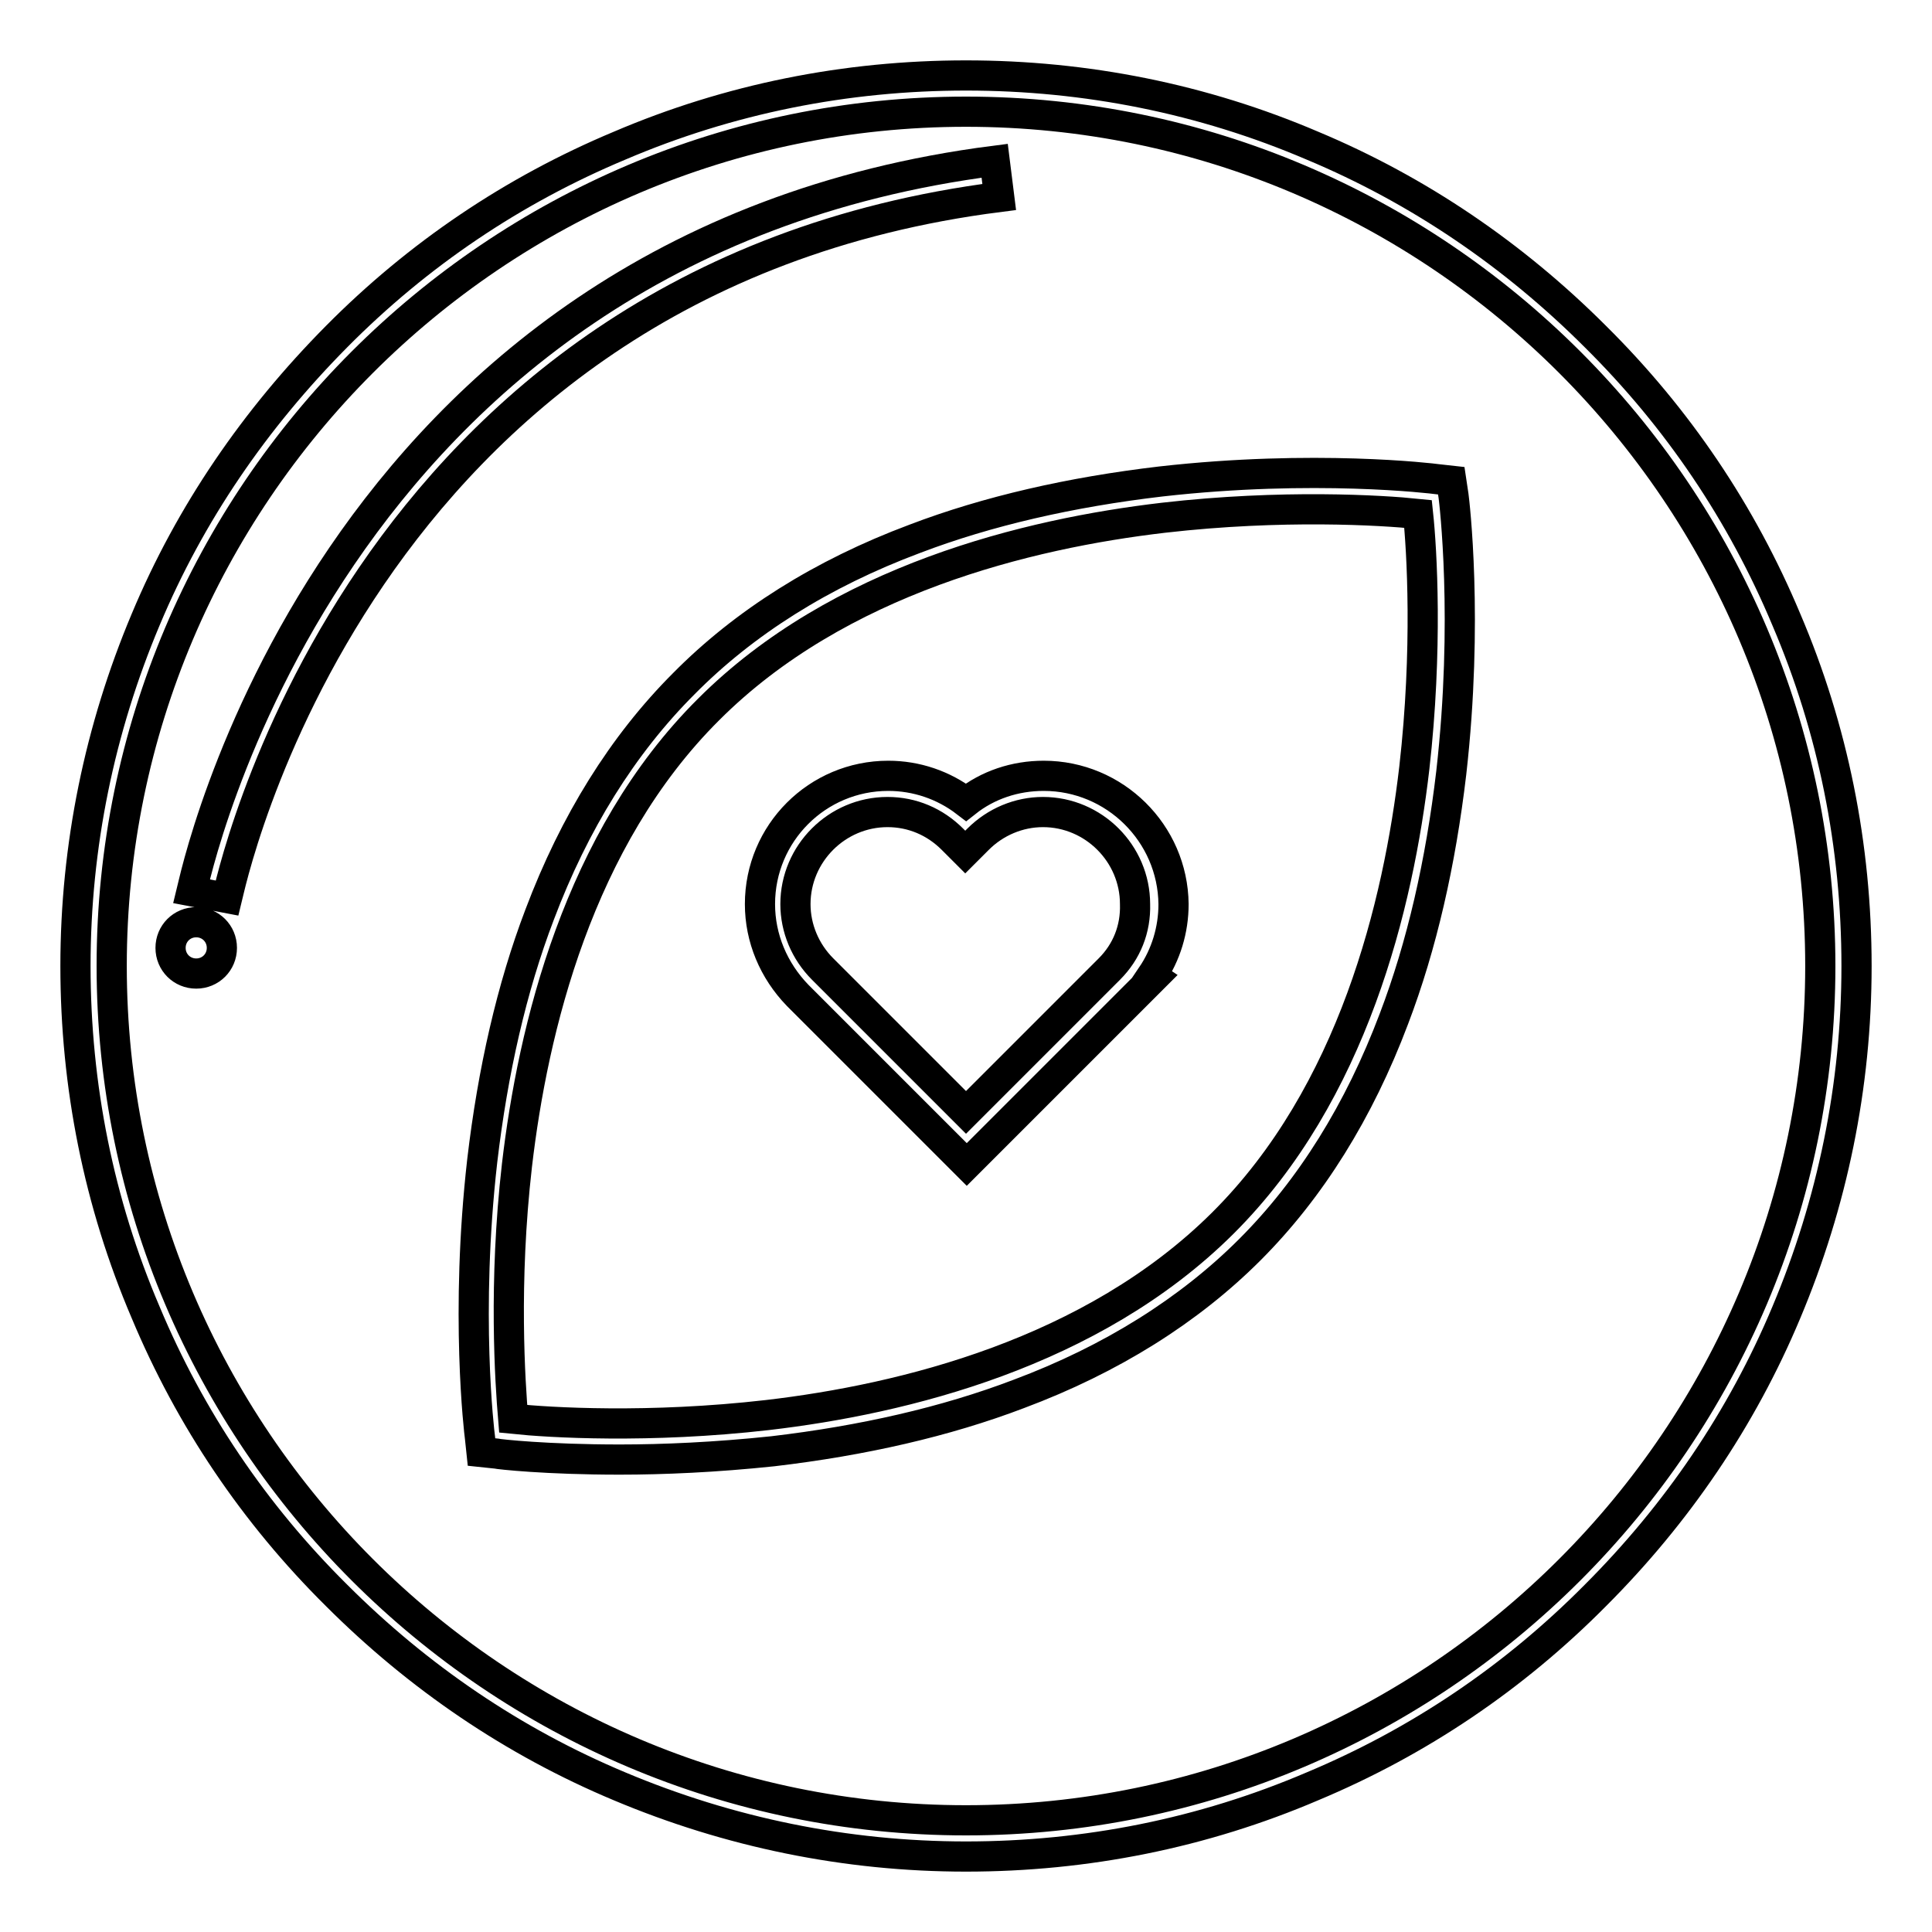
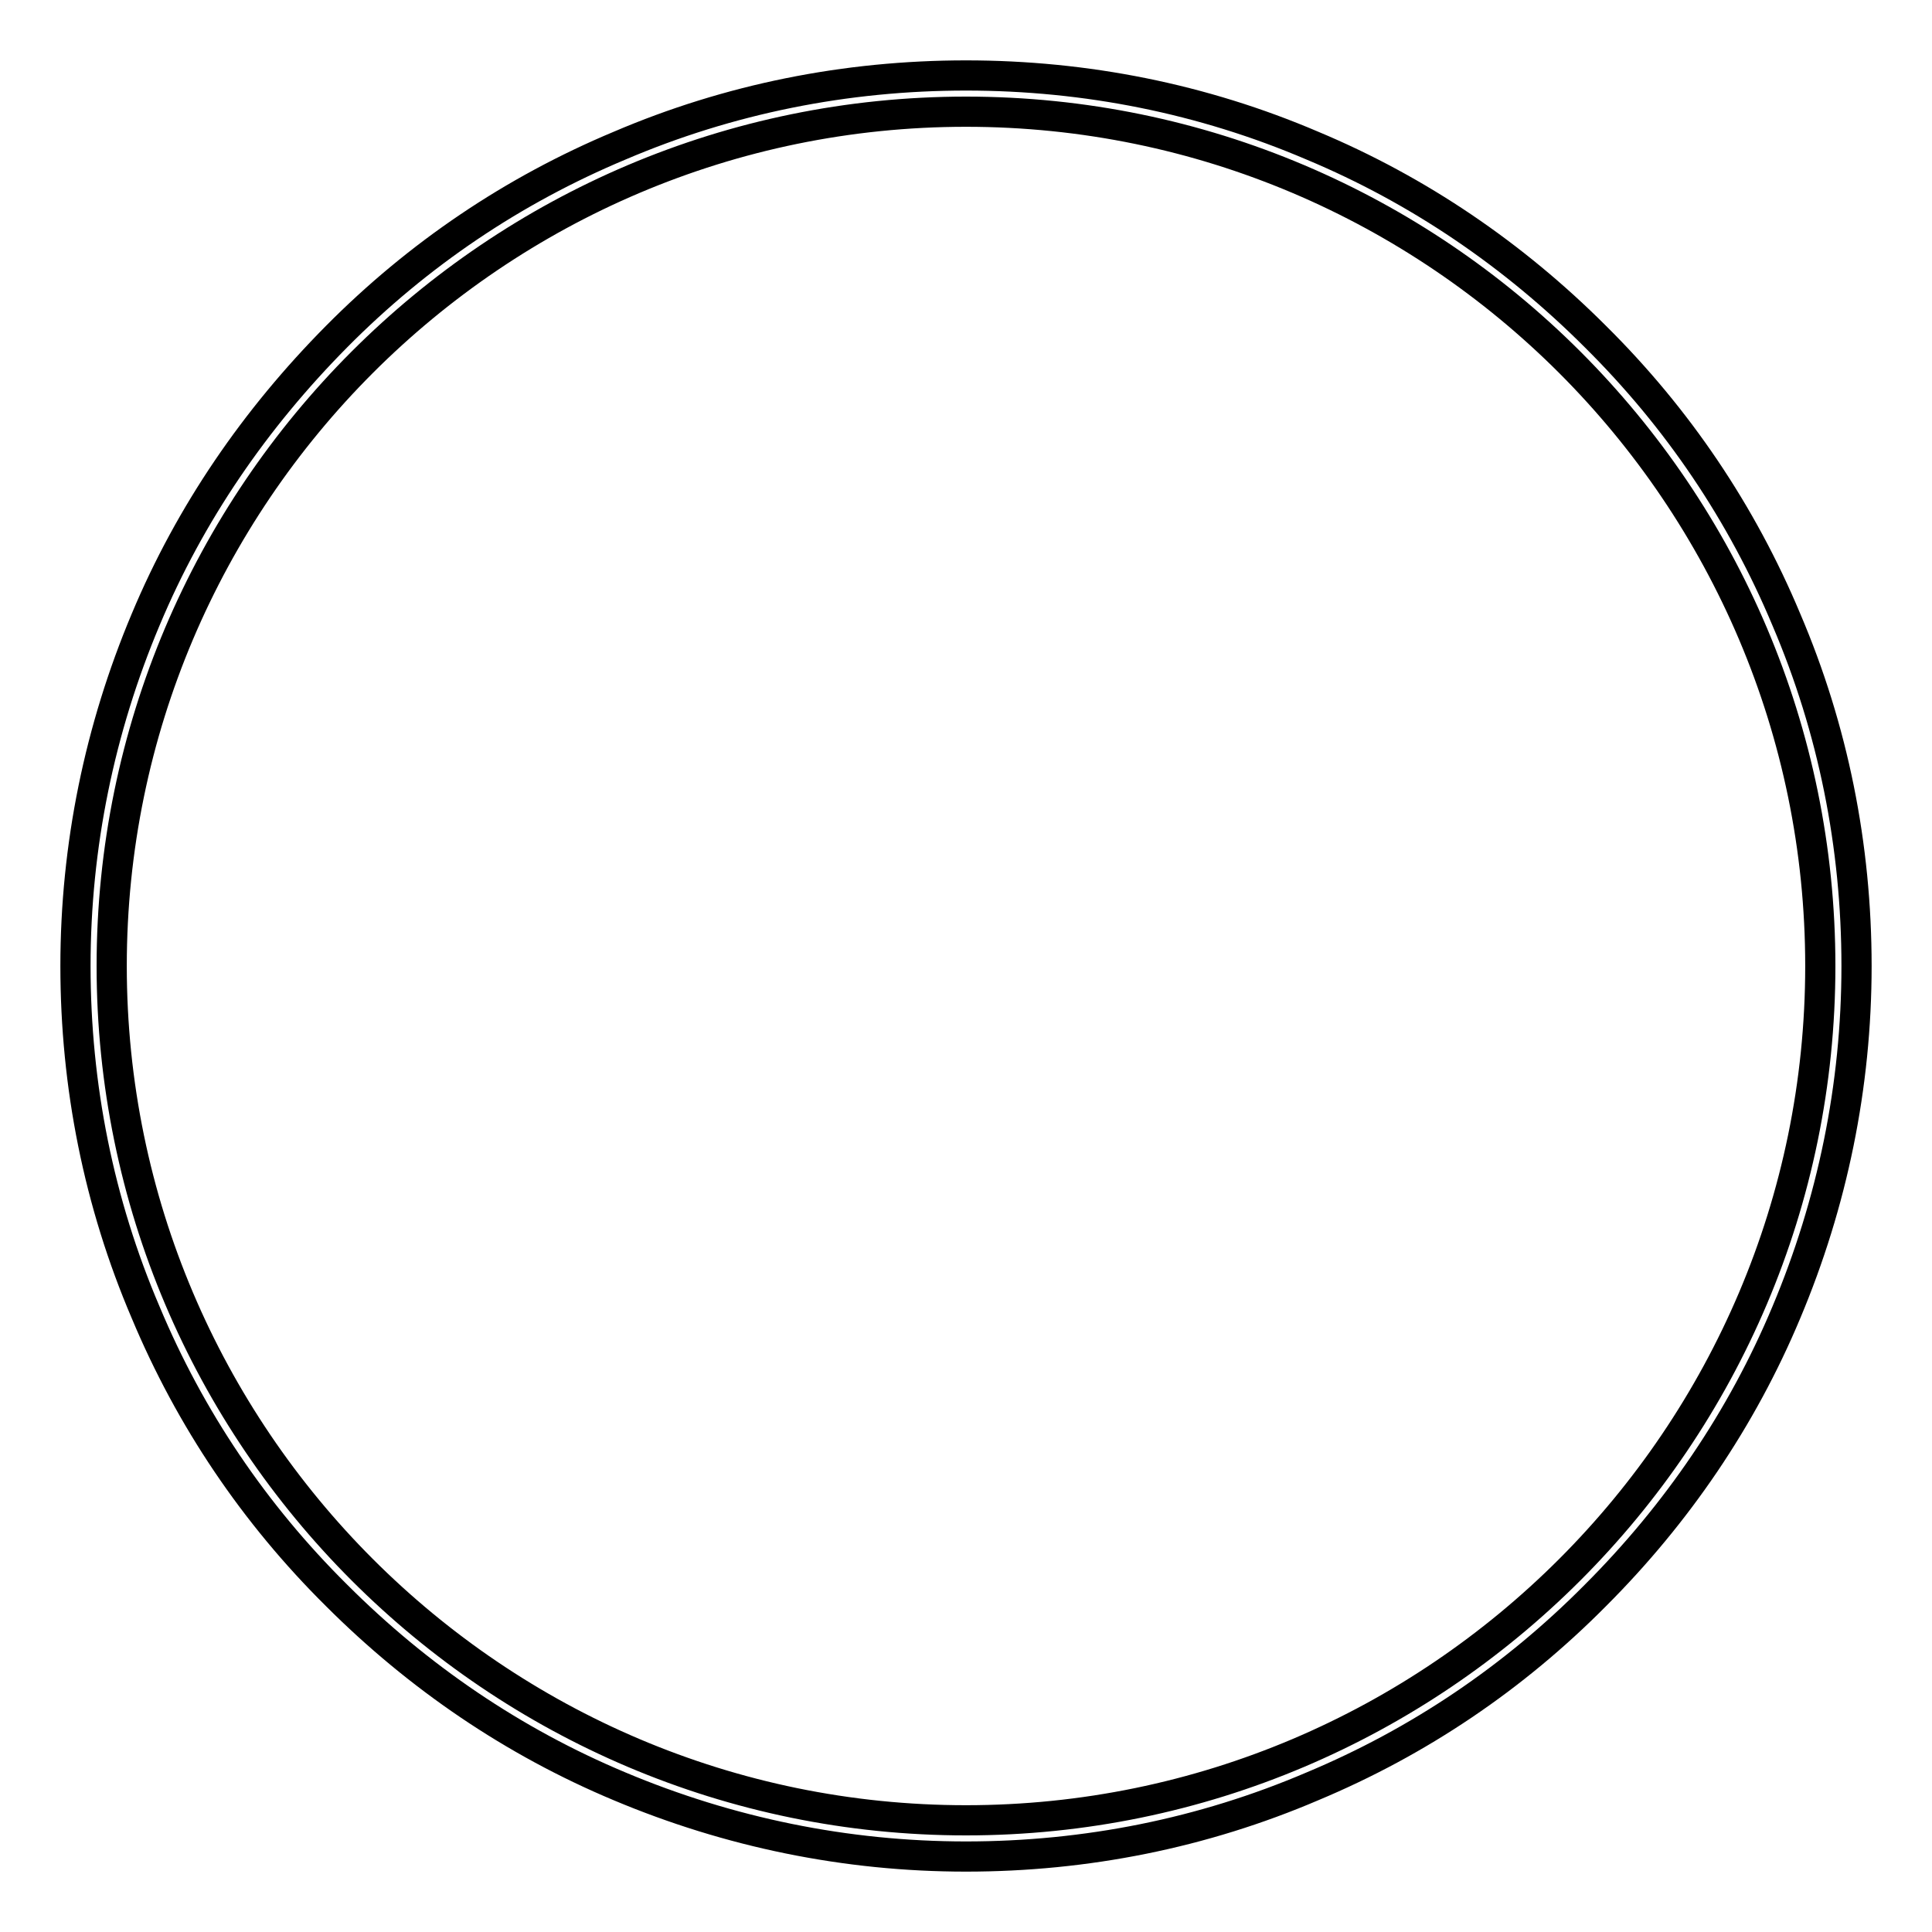
<svg xmlns="http://www.w3.org/2000/svg" version="1.1" x="0px" y="0px" viewBox="0 0 256 256" enable-background="new 0 0 256 256" xml:space="preserve">
  <g>
    <path stroke-width="4" fill-opacity="0" stroke="#000000" d="M236.7,82.1c-5.9-14.1-14.4-26.7-25.3-37.5c-10.8-10.8-23.4-19.4-37.5-25.3c-14.5-6.2-30-9.3-45.9-9.3 s-31.4,3.1-45.9,9.3C68,25.2,55.4,33.7,44.6,44.6S25.2,68,19.3,82.1c-6.1,14.5-9.3,30-9.3,45.9c0,15.9,3.1,31.4,9.3,45.9 c5.9,14.1,14.4,26.7,25.3,37.5c10.8,10.8,23.4,19.4,37.5,25.3c14.5,6.1,30,9.3,45.9,9.3s31.4-3.1,45.9-9.3 c14.1-5.9,26.7-14.4,37.5-25.3c10.8-10.8,19.4-23.4,25.3-37.5c6.1-14.5,9.3-30,9.3-45.9C246,112.1,242.9,96.6,236.7,82.1 L236.7,82.1z M128,241.2c-62.4,0-113.2-50.8-113.2-113.2S65.6,14.8,128,14.8c62.4,0,113.2,50.8,113.2,113.2S190.4,241.2,128,241.2z " />
-     <path stroke-width="4" fill-opacity="0" stroke="#000000" d="M192.3,63.7l-1.8-0.2c-0.7-0.1-16.4-2-36.7,0.3c-11.9,1.4-22.9,3.9-32.6,7.6C108.9,76,98.6,82.5,90.6,90.6 c-8.1,8.1-14.5,18.4-19.1,30.6c-3.7,9.7-6.2,20.7-7.6,32.6c-2.3,20.2-0.4,36-0.3,36.7l0.2,1.9l1.9,0.2c0.4,0.1,6.7,0.8,16.4,0.8 c5.8,0,12.7-0.3,20.3-1.1c11.9-1.4,22.9-3.9,32.6-7.6c12.3-4.6,22.6-11.1,30.6-19.1c8.1-8.1,14.5-18.4,19.1-30.6 c3.7-9.7,6.2-20.7,7.6-32.6c2.3-20.2,0.4-36,0.3-36.7L192.3,63.7z M187.4,101.8c-2.1,18-8.1,43.1-25.4,60.3s-42.3,23.3-60.3,25.4 c-15.7,1.8-28.9,1-33.7,0.5c-0.4-4.8-1.3-17.9,0.5-33.6c2.1-18,8.1-43.2,25.4-60.4c17.2-17.2,42.3-23.3,60.3-25.4 c15.7-1.8,28.9-1,33.7-0.5C188.4,72.8,189.2,86,187.4,101.8z" />
-     <path stroke-width="4" fill-opacity="0" stroke="#000000" d="M138.3,102.8c-3.8,0-7.4,1.2-10.3,3.5c-3-2.3-6.6-3.5-10.3-3.5c-9.4,0-17,7.6-17,17c0,4.5,1.8,8.8,5,12.1 l22.4,22.4l24.8-24.8l-0.3-0.2c1.9-2.8,2.9-6.1,2.9-9.5C155.4,110.4,147.7,102.8,138.3,102.8z M147,128.4l-2.4,2.4L128,147.4 l-19-19c-2.3-2.3-3.6-5.4-3.6-8.6c0-6.7,5.5-12.2,12.2-12.2c3.3,0,6.3,1.3,8.6,3.6l1.7,1.7l1.7-1.7c2.3-2.3,5.4-3.6,8.6-3.6 c6.7,0,12.2,5.5,12.2,12.2C150.5,123.1,149.3,126.1,147,128.4L147,128.4z M132.4,26.1l-0.6-4.8c-89,11.4-106.2,96-106.4,96.8 l4.7,0.9C30.3,118.2,46.8,37,132.4,26.1z M26,122.2c-1.9,0-3.4,1.5-3.4,3.4c0,1.9,1.5,3.4,3.4,3.4c1.9,0,3.4-1.5,3.4-3.4 C29.4,123.7,27.9,122.2,26,122.2z" />
  </g>
</svg>